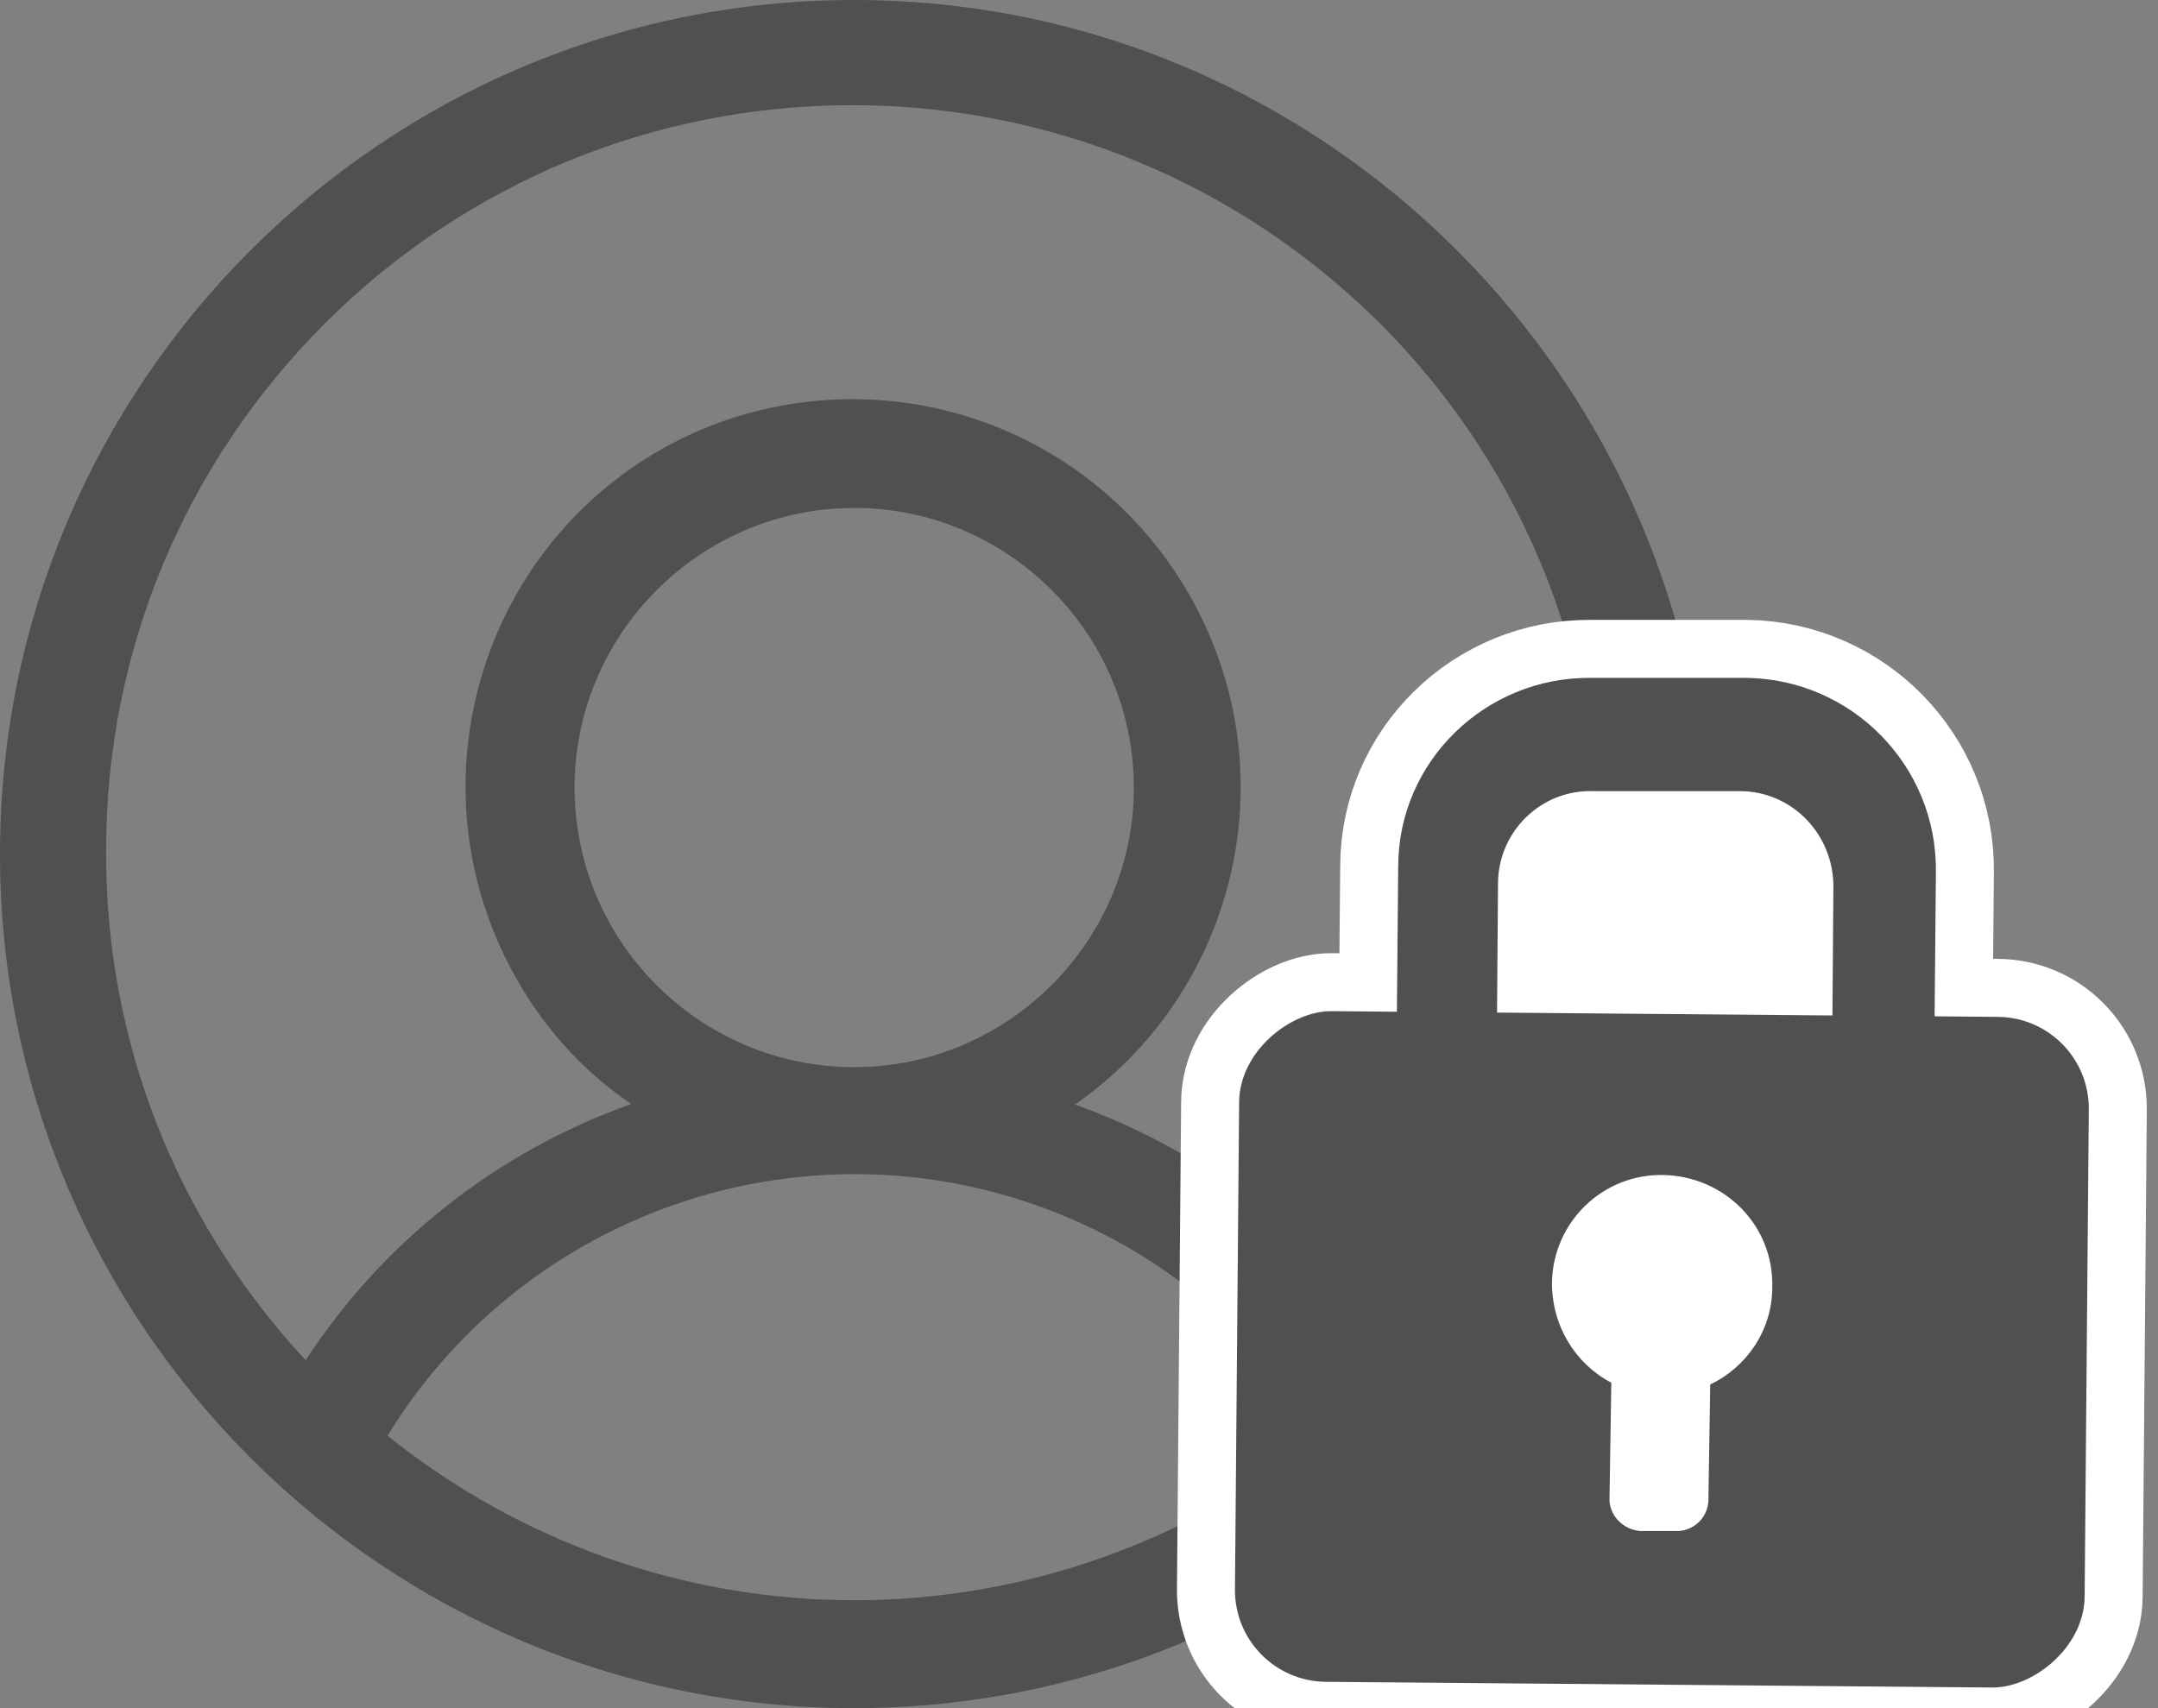
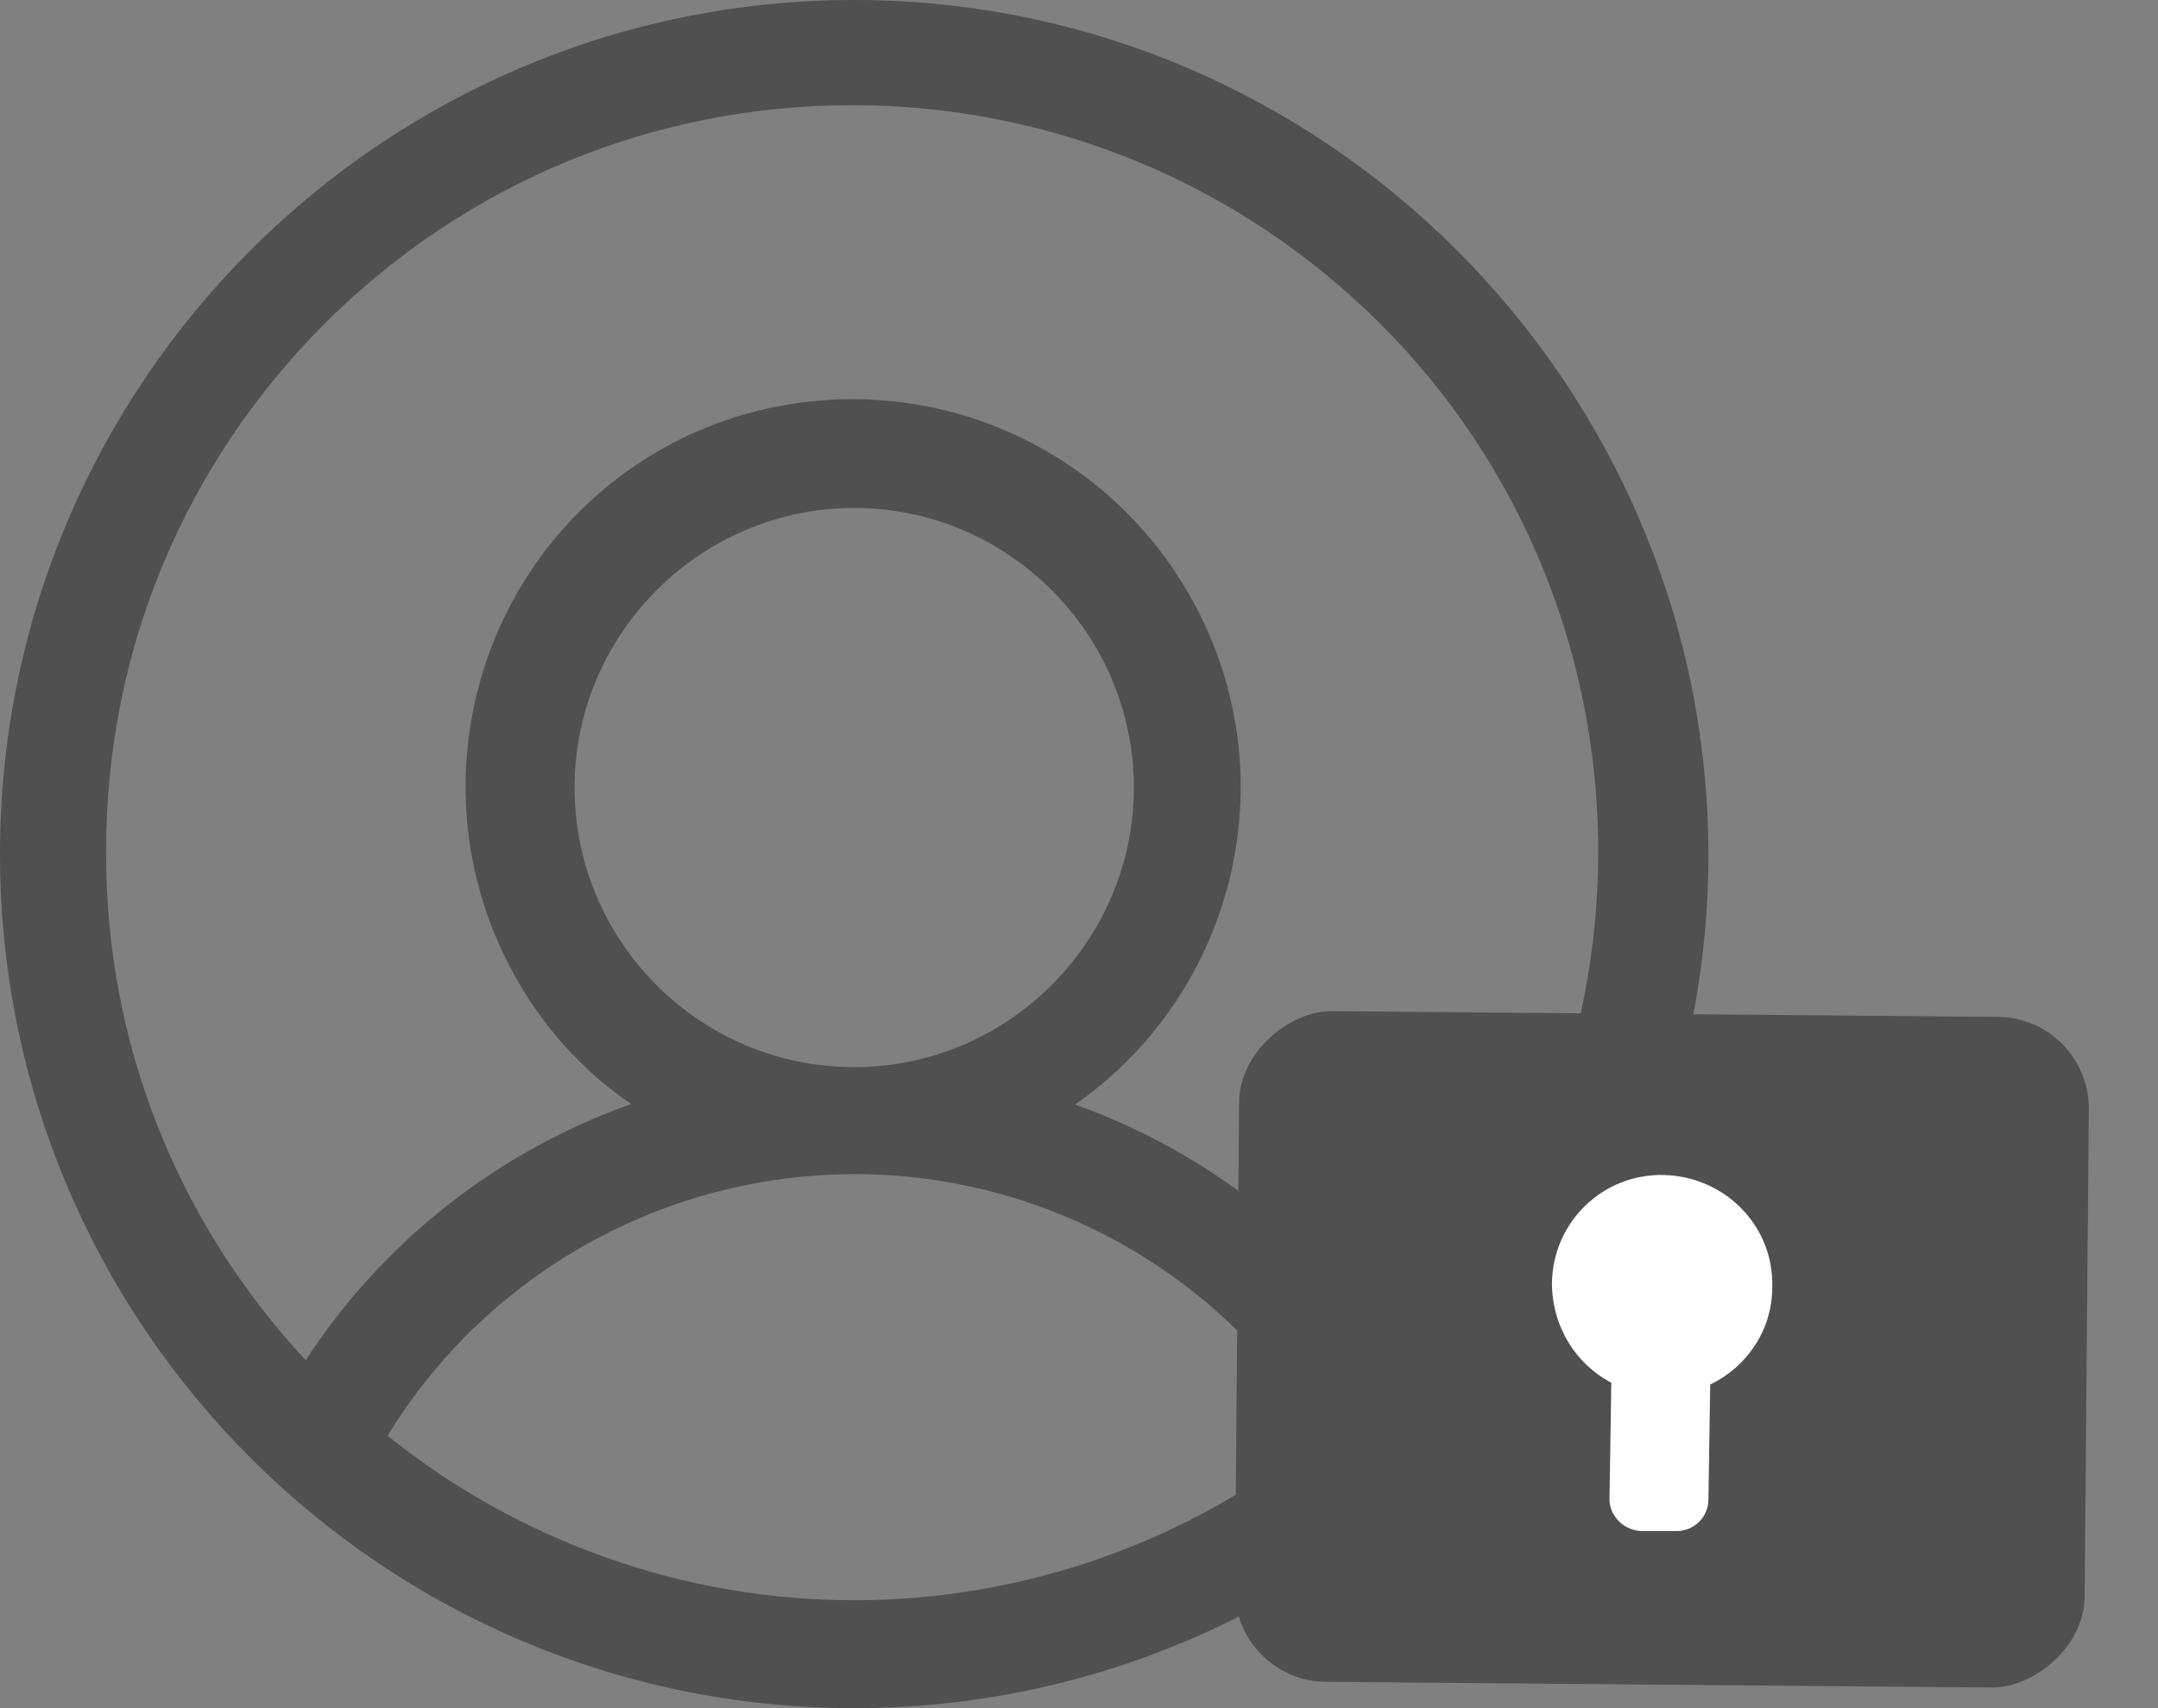
<svg xmlns="http://www.w3.org/2000/svg" id="_レイヤー_2" width="24" height="19" viewBox="0 0 24 19">
  <rect x="0" y="0" width="24" height="19" fill="#808080" stroke="none" />
  <defs>
    <style>.cls-1{clip-path:url(#clippath);}.cls-2,.cls-3{fill:none;}.cls-2,.cls-4,.cls-5{stroke-width:0px;}.cls-3{stroke:#fff;stroke-width:1.29px;}.cls-4{fill:#505050;}.cls-5{fill:#fff;}</style>
    <clipPath id="clippath">
      <rect class="cls-2" width="24" height="19" />
    </clipPath>
  </defs>
  <g id="_ログイン">
    <g class="cls-1">
      <path class="cls-4" d="m9.5,0C4.26,0,0,4.26,0,9.5s4.26,9.5,9.5,9.5,9.5-4.26,9.5-9.5C18.99,4.27,14.73,0,9.5,0Zm0,11.87c-1.72,0-3.11-1.4-3.11-3.11s1.4-3.11,3.11-3.11,3.11,1.4,3.11,3.11-1.4,3.11-3.11,3.11Zm0,1.19c1.05,0,2.08.27,3,.79.9.51,1.65,1.24,2.19,2.12-1.47,1.18-3.3,1.83-5.19,1.83s-3.72-.65-5.19-1.83c1.1-1.8,3.07-2.91,5.2-2.91Zm2.45-.77c1.77-1.23,2.38-3.61,1.34-5.56-.75-1.41-2.21-2.29-3.81-2.29-.7,0-1.4.17-2.02.5-2.1,1.12-2.89,3.73-1.78,5.83.32.61.78,1.13,1.34,1.51-1.49.53-2.76,1.53-3.62,2.85-1.44-1.55-2.23-3.55-2.22-5.67,0-2.22.87-4.3,2.44-5.87,1.57-1.56,3.65-2.42,5.86-2.42s4.31.87,5.88,2.44c3.15,3.16,3.22,8.27.2,11.52-.87-1.33-2.13-2.32-3.62-2.85Z" />
-       <rect class="cls-5" x="16.56" y="8.68" width="3.42" height="2.28" transform="translate(.08 -.16) rotate(.49)" />
-       <path class="cls-3" d="m20.99,13.54l-4.98-.04c-.27,0-.5-.23-.49-.5l.03-3.36c0-1.17.97-2.11,2.14-2.1h1.74c1.17.02,2.11.98,2.1,2.15l-.03,3.36c0,.27-.23.5-.5.49Zm-4.35-1.03l3.73.03.02-2.68c0-.58-.46-1.06-1.04-1.06h-1.63c-.58-.02-1.06.45-1.06,1.03l-.02,2.68Z" />
-       <rect class="cls-3" x="14.75" y="10.28" width="7.46" height="9.45" rx="1.02" ry="1.02" transform="translate(3.32 33.36) rotate(-89.51)" />
      <path class="cls-3" d="m19.02,15.4l-.02,1.28c0,.2-.17.36-.37.35h-.38c-.2-.01-.36-.18-.35-.37l.02-1.28c-.4-.21-.66-.63-.66-1.11.01-.68.57-1.22,1.25-1.2s1.22.57,1.2,1.25c0,.48-.29.89-.69,1.08Z" />
-       <path class="cls-4" d="m20.99,13.54l-4.98-.04c-.27,0-.5-.23-.49-.5l.03-3.36c0-1.17.97-2.11,2.14-2.1h1.74c1.17.02,2.11.98,2.1,2.15l-.03,3.36c0,.27-.23.5-.5.49Zm-4.35-1.03l3.73.03.02-2.68c0-.58-.46-1.06-1.04-1.06h-1.63c-.58-.02-1.06.45-1.06,1.03l-.02,2.68Z" />
      <rect class="cls-4" x="14.75" y="10.28" width="7.46" height="9.45" rx="1.02" ry="1.02" transform="translate(3.32 33.36) rotate(-89.51)" />
      <path class="cls-5" d="m19.02,15.4l-.02,1.28c0,.2-.17.36-.37.35h-.38c-.2-.01-.36-.18-.35-.37l.02-1.28c-.4-.21-.66-.63-.66-1.11.01-.68.57-1.22,1.25-1.2s1.22.57,1.2,1.25c0,.48-.29.89-.69,1.08Z" />
    </g>
  </g>
</svg>